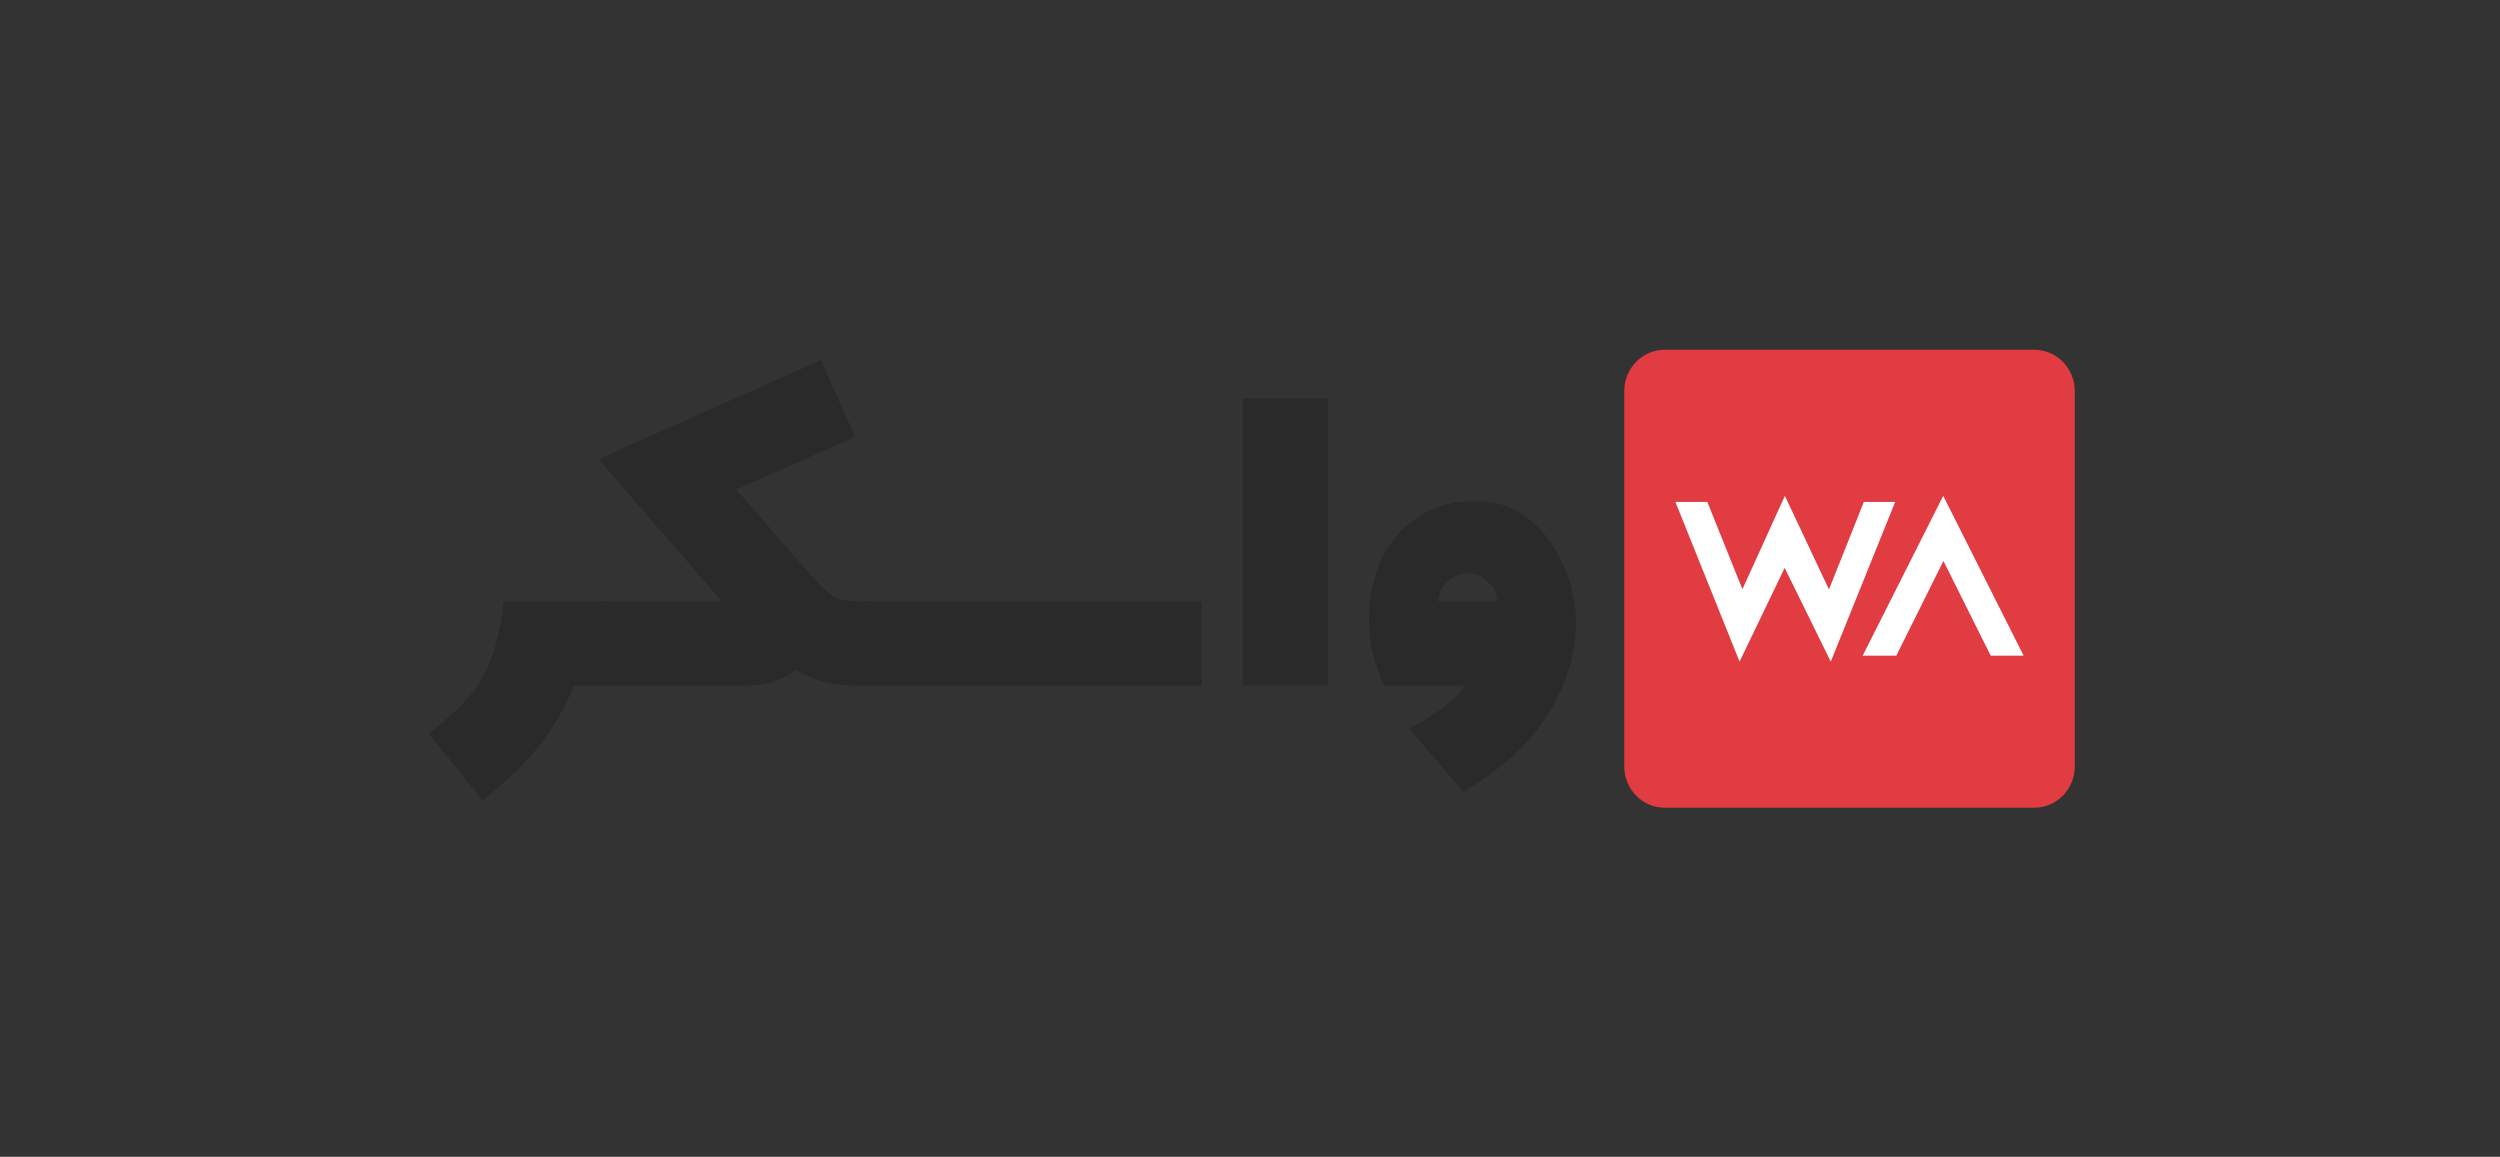
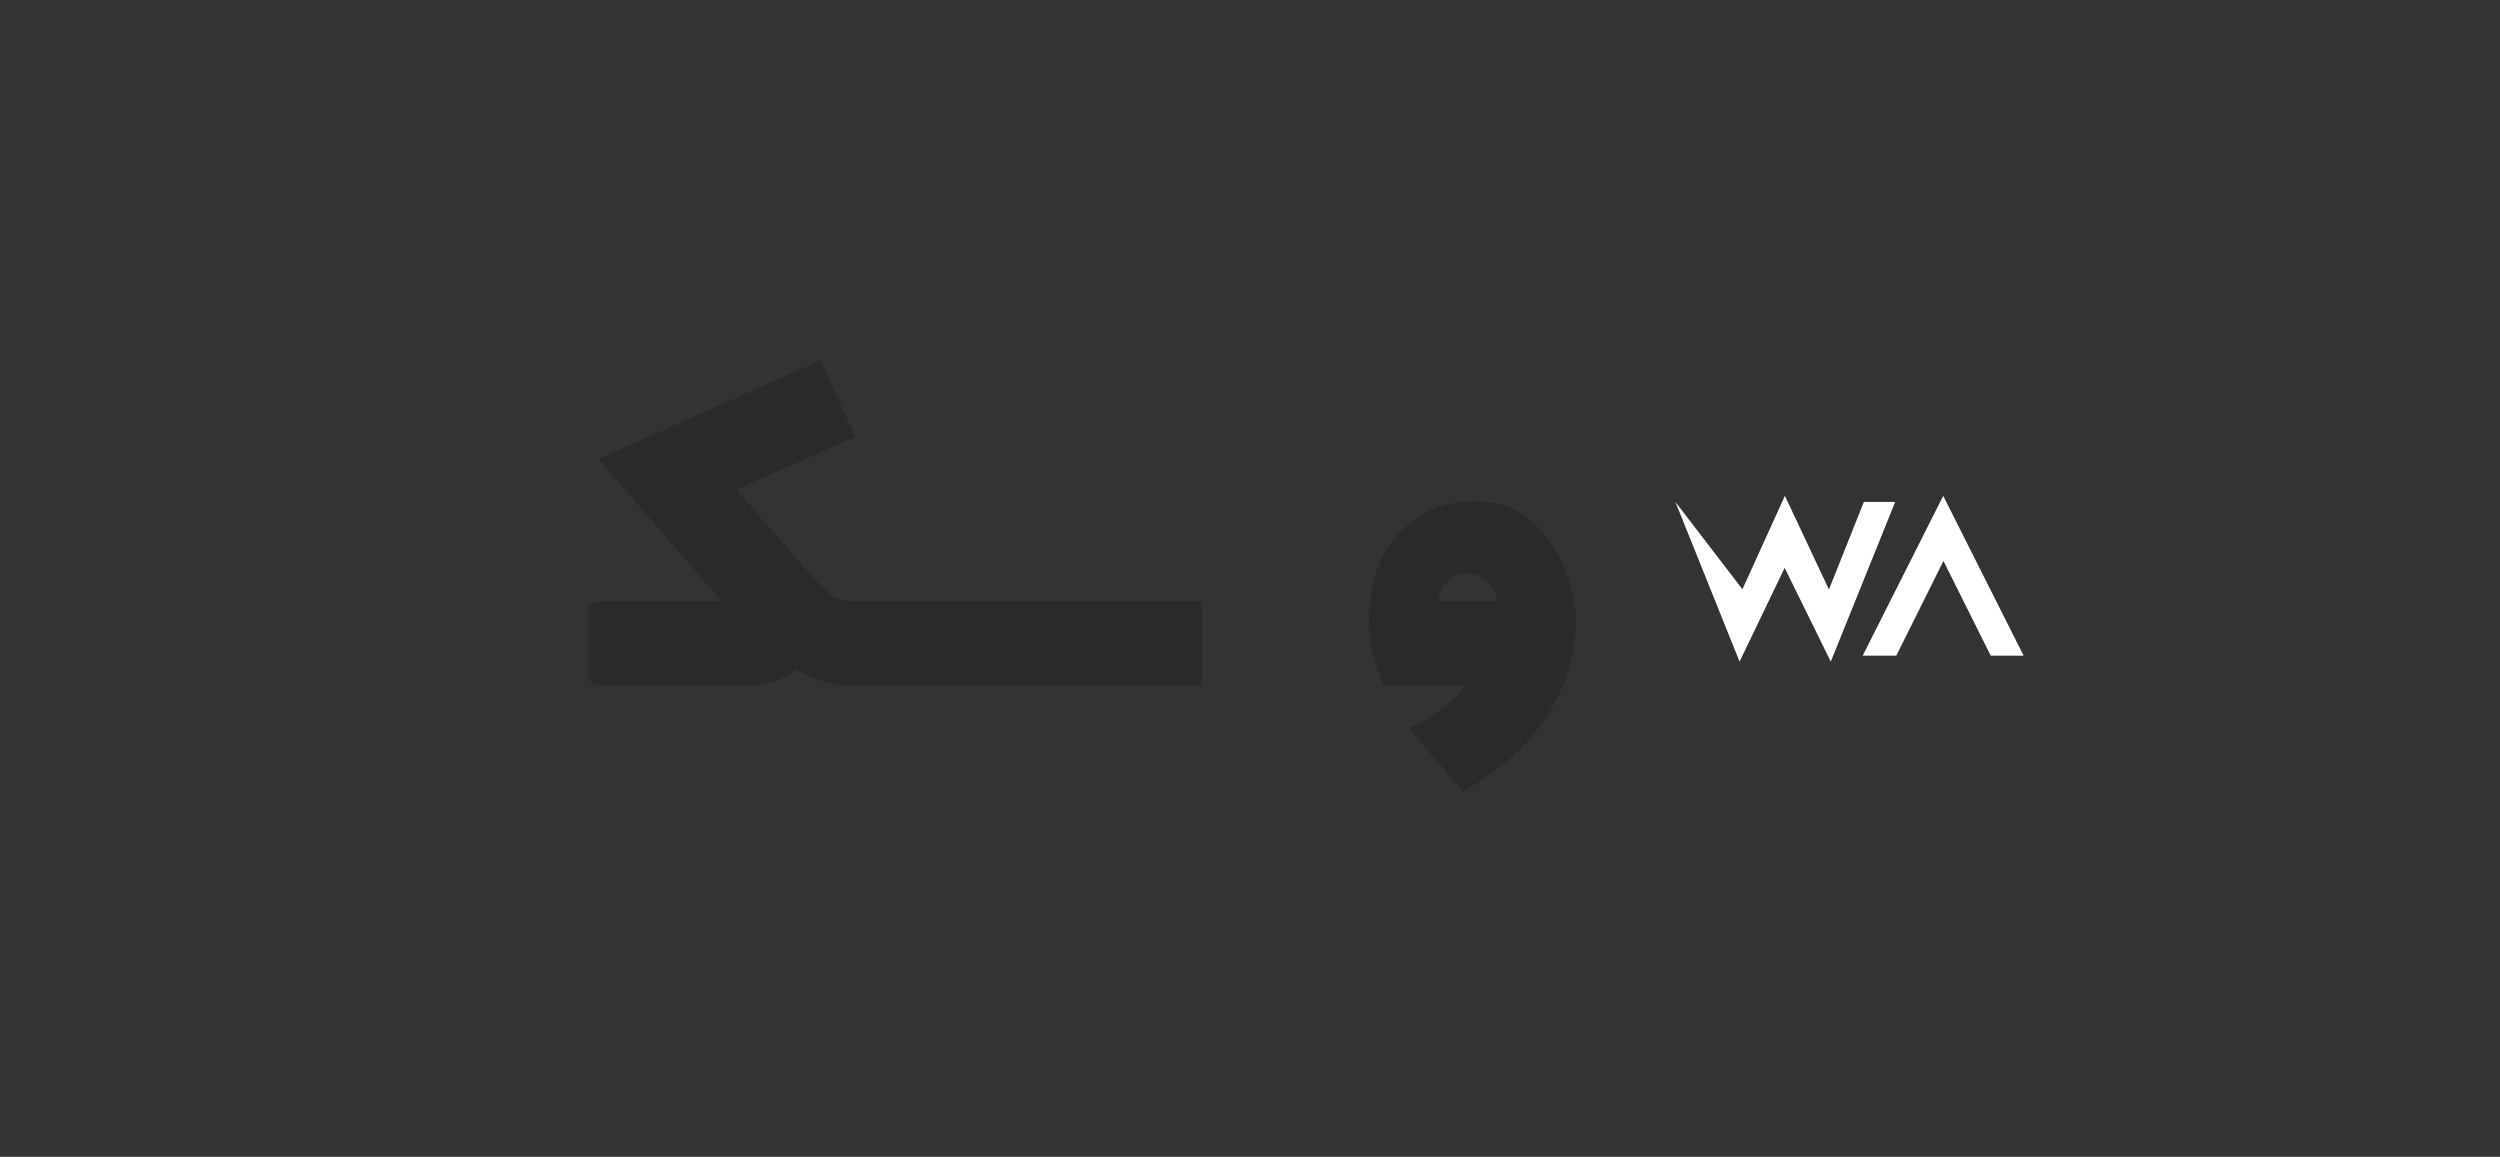
<svg xmlns="http://www.w3.org/2000/svg" xmlns:ns1="http://www.serif.com/" width="100%" height="100%" viewBox="0 0 1945 900" version="1.1" xml:space="preserve" style="fill-rule:evenodd;clip-rule:evenodd;stroke-linejoin:round;stroke-miterlimit:2;">
  <rect x="0" y="0" width="1945" height="900" fill="#333333" stroke="none" />
  <g transform="matrix(1,0,0,1,-1.655,-2249.97)">
    <g id="Banner-Light-Alt" ns1:id="Banner Light Alt" transform="matrix(2.503,0,0,2.337,-2456.33,-4790.73)">
      <rect x="982.171" y="3012.67" width="777.192" height="385.104" style="fill:none;" />
      <g transform="matrix(1.361,0,0,3.58,3669.84,3014.2)">
        <g transform="matrix(0.636,0,0,0.259,-6413.33,-113.76)">
          <g transform="matrix(210.112,0,0,210.112,7121.35,683.771)">
-             <path d="M0.302,-0C0.294,0.021 0.284,0.039 0.274,0.057C0.264,0.074 0.252,0.091 0.24,0.106C0.227,0.122 0.213,0.137 0.198,0.151C0.182,0.166 0.165,0.181 0.146,0.196L0.054,0.082C0.072,0.068 0.088,0.054 0.102,0.041C0.116,0.028 0.129,0.013 0.14,-0.004C0.15,-0.021 0.159,-0.04 0.166,-0.063C0.173,-0.085 0.178,-0.112 0.182,-0.144L0.351,-0.144L0.351,-0L0.302,-0Z" style="fill:rgb(42,42,42);fill-rule:nonzero;" />
-           </g>
+             </g>
          <g transform="matrix(210.112,0,0,210.112,7195.01,683.771)">
            <path d="M0.453,-0L0.427,-0C0.418,-0 0.409,-0.001 0.399,-0.002C0.39,-0.003 0.379,-0.006 0.368,-0.01C0.358,-0.013 0.345,-0.019 0.331,-0.027C0.32,-0.018 0.307,-0.012 0.293,-0.007C0.28,-0.002 0.265,-0 0.25,-0L0,-0C-0.005,-0 -0.01,-0.001 -0.016,-0.004C-0.021,-0.007 -0.024,-0.01 -0.024,-0.012L-0.024,-0.133C-0.024,-0.136 -0.021,-0.139 -0.015,-0.141C-0.009,-0.143 -0.004,-0.144 0,-0.144L0.204,-0.144L-0.007,-0.387L0.373,-0.556L0.432,-0.425L0.229,-0.335L0.357,-0.188C0.366,-0.178 0.374,-0.17 0.381,-0.164C0.387,-0.158 0.393,-0.153 0.399,-0.15C0.405,-0.147 0.412,-0.146 0.418,-0.145C0.425,-0.144 0.434,-0.144 0.445,-0.144L0.453,-0.144L0.453,-0Z" style="fill:rgb(42,42,42);fill-rule:nonzero;" />
          </g>
          <g transform="matrix(210.112,0,0,210.112,7290.22,683.771)">
            <path d="M0.571,-0.144L0.571,-0L0,-0C-0.005,-0 -0.01,-0.001 -0.016,-0.004C-0.021,-0.007 -0.024,-0.01 -0.024,-0.012L-0.024,-0.133C-0.024,-0.136 -0.021,-0.139 -0.015,-0.141C-0.009,-0.143 -0.004,-0.144 0,-0.144L0.571,-0.144Z" style="fill:rgb(42,42,42);fill-rule:nonzero;" />
          </g>
          <g transform="matrix(210.112,0,0,210.112,7416.51,683.771)">
-             <rect x="0.04" y="-0.491" width="0.146" height="0.491" style="fill:rgb(42,42,42);fill-rule:nonzero;" />
-           </g>
+             </g>
          <g transform="matrix(210.112,0,0,210.112,7461.86,683.771)">
            <path d="M0.222,-0.315C0.255,-0.315 0.283,-0.307 0.305,-0.291C0.328,-0.274 0.345,-0.255 0.358,-0.233C0.371,-0.211 0.381,-0.189 0.386,-0.166C0.391,-0.143 0.394,-0.125 0.394,-0.113C0.394,-0.056 0.378,-0.002 0.346,0.049C0.314,0.1 0.266,0.144 0.201,0.181C0.194,0.173 0.186,0.164 0.178,0.155C0.17,0.145 0.162,0.135 0.153,0.125C0.144,0.116 0.136,0.106 0.129,0.097C0.121,0.088 0.114,0.08 0.108,0.073C0.127,0.064 0.144,0.054 0.161,0.042C0.177,0.031 0.192,0.017 0.205,-0L0.066,-0C0.061,-0.007 0.056,-0.022 0.05,-0.043C0.043,-0.065 0.04,-0.089 0.04,-0.117C0.04,-0.138 0.043,-0.161 0.05,-0.184C0.056,-0.208 0.066,-0.229 0.081,-0.248C0.095,-0.267 0.114,-0.283 0.137,-0.296C0.16,-0.309 0.189,-0.315 0.222,-0.315ZM0.259,-0.144C0.259,-0.157 0.254,-0.168 0.243,-0.177C0.233,-0.187 0.222,-0.192 0.209,-0.192C0.196,-0.192 0.185,-0.187 0.175,-0.178C0.164,-0.169 0.159,-0.157 0.159,-0.144L0.259,-0.144Z" style="fill:rgb(42,42,42);fill-rule:nonzero;" />
          </g>
        </g>
        <g transform="matrix(2.229,0,0,0.912,-1308.83,-616.112)">
          <g transform="matrix(1.51153e-18,0.025,-0.101,6.14436e-18,-49.372,713.615)">
-             <path d="M1754,406.122L1754,780.878C1754,803.574 1678.67,822 1585.88,822L54.12,822C-38.668,822 -114,803.574 -114,780.878L-114,406.122C-114,383.426 -38.668,365 54.12,365L1585.88,365C1678.67,365 1754,383.426 1754,406.122Z" style="fill:rgb(224,60,65);" />
-           </g>
+             </g>
          <g transform="matrix(1.51153e-18,0.025,-0.101,6.14436e-18,-49.372,713.615)">
-             <path d="M506.757,770.128L1158.08,705.03L775.625,659.289L1158.08,612.511L506.757,547.183L506.757,578.975L863.701,614.355L481.92,659.059L862.845,702.15L506.757,737.733L506.757,770.128ZM747.408,498.215L1133.67,450.277L1133.67,416.872L481.92,498.446L1133.67,580.134L1133.67,546.011L747.408,498.215Z" style="fill:white;" />
+             <path d="M506.757,770.128L1158.08,705.03L775.625,659.289L1158.08,612.511L506.757,547.183L506.757,578.975L863.701,614.355L481.92,659.059L862.845,702.15L506.757,770.128ZM747.408,498.215L1133.67,450.277L1133.67,416.872L481.92,498.446L1133.67,580.134L1133.67,546.011L747.408,498.215Z" style="fill:white;" />
          </g>
        </g>
      </g>
    </g>
  </g>
</svg>